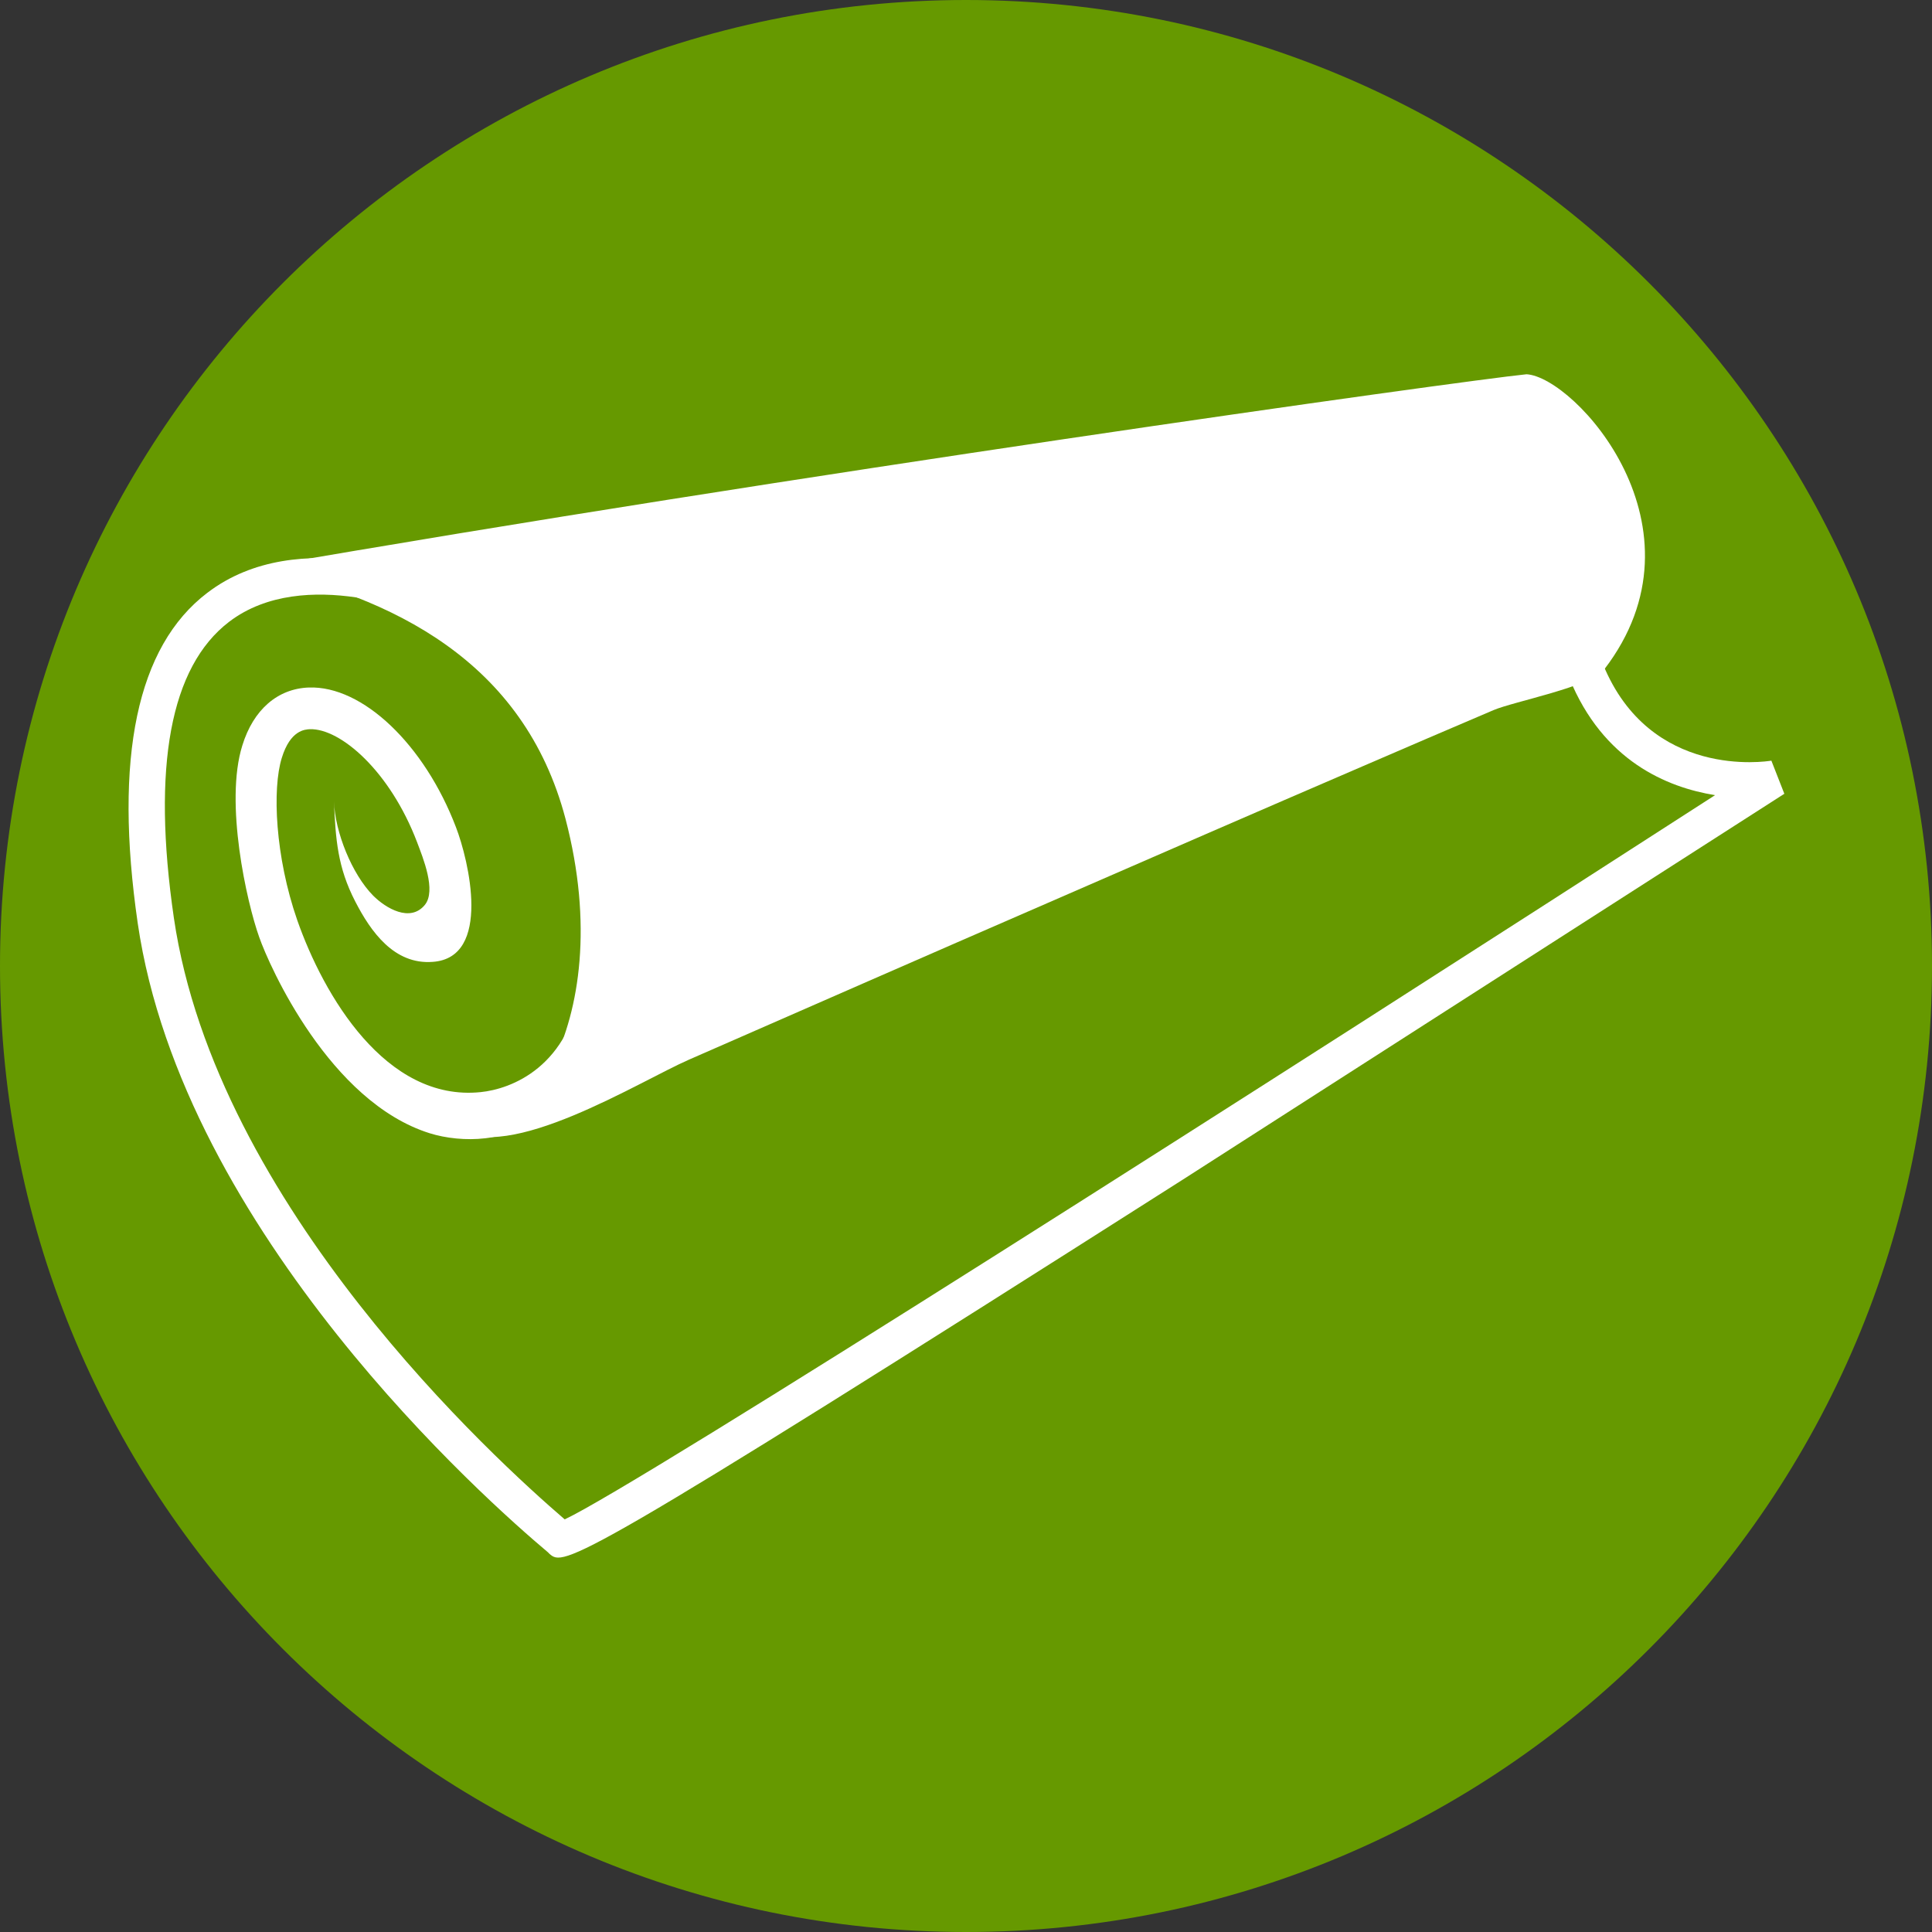
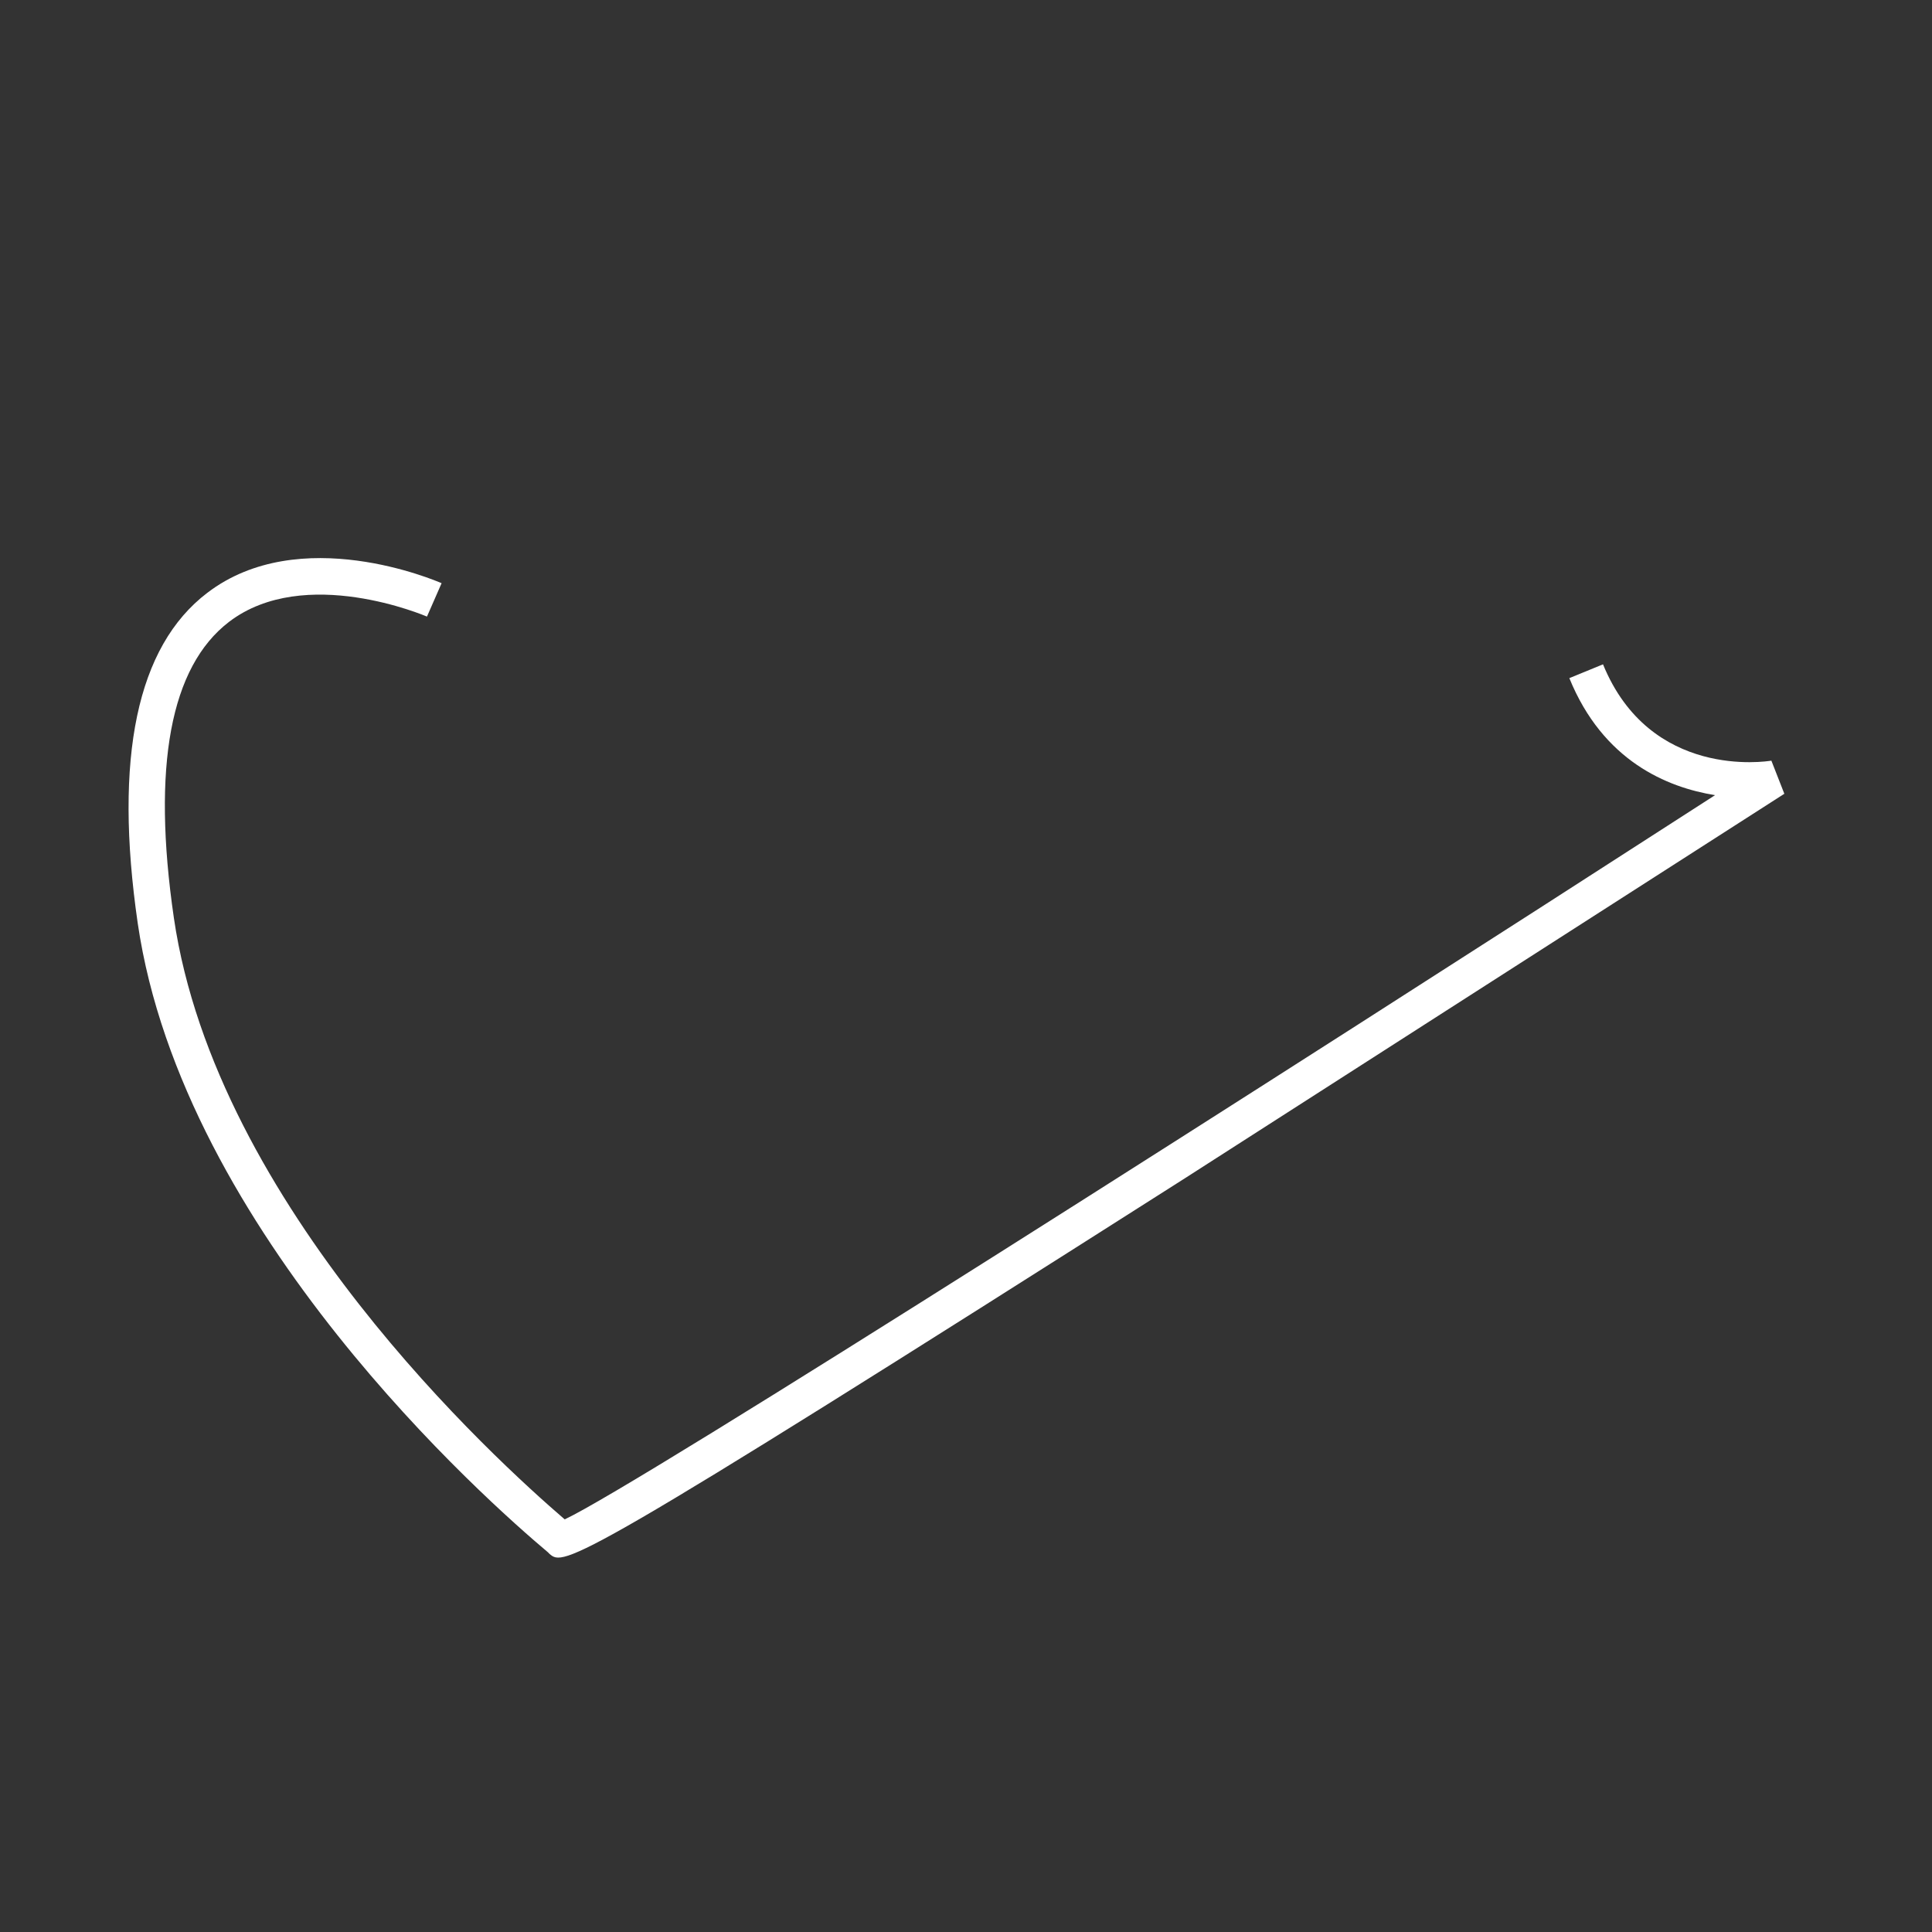
<svg xmlns="http://www.w3.org/2000/svg" id="Layer_1" x="0px" y="0px" viewBox="0 0 70 70" style="enable-background:new 0 0 70 70;" xml:space="preserve">
  <rect x="0" y="0" width="70" height="70" fill="#333333" stroke="none" />
  <g>
-     <path style="fill:#669900;" d="M70,35c0,19.33-15.67,35-35,35C15.67,70,0,54.33,0,35C0,15.67,15.67,0,35,0C54.33,0,70,15.67,70,35z " />
    <g>
      <g>
-         <path style="fill:#FFFFFF;" d="M20.49,29.67c-1.51-5.74-6.29-8.04-11.22-9.1c19.18-3.33,43.57-6.76,46.04-7.01 c1.75,0.1,6.76,5.56,2.81,10.7c-0.47,0.62-3.29,1.16-4.01,1.47c-1.58,0.67-3.15,1.35-4.73,2.03c-3.81,1.64-7.62,3.3-11.43,4.96 c-4.33,1.88-8.66,3.78-12.98,5.67c-1.81,0.79-6.59,3.8-8.48,2.48C18.54,42.03,22.49,37.31,20.49,29.67z" />
        <g>
          <path style="fill:#FFFFFF;" d="M4.99,33.45c1.64,11.21,12.67,20.95,14.86,22.79l0.06,0.06c0.53,0.45,0.71,0.59,22.96-13.57 l21.78-13.97l-0.47-1.2c-0.18,0.03-4.39,0.69-6.1-3.49l-1.22,0.5c1.22,3,3.54,3.96,5.28,4.24c-16.2,10.45-39.02,25-41.68,26.24 C17.95,52.89,7.83,43.7,6.3,33.26c-0.8-5.49-0.13-9.1,2-10.73c2.74-2.09,7.12-0.21,7.17-0.19L16,21.13 c-0.21-0.09-5.14-2.21-8.49,0.35C4.96,23.42,4.12,27.45,4.99,33.45z M20.77,55.29L20.77,55.29L20.77,55.29z" />
        </g>
        <g>
-           <path style="fill:#FFFFFF;" d="M9.39,33.95c0.37,1.06,2.55,5.97,6.18,7.11c1.15,0.36,2.96,0.34,3.81-0.65 c0.69-0.79,2.52-1.48,1.7-4.85c-0.42,3.1-2.56,3.9-3.67,4.01c-3.44,0.35-5.69-3.52-6.64-6.23c-0.8-2.3-0.91-4.76-0.56-5.88 c0.31-1.01,0.84-1.03,1.02-1.04c1.11-0.03,2.9,1.52,3.88,4.09c0.21,0.56,0.71,1.76,0.28,2.28c-0.53,0.64-1.41,0.12-1.87-0.34 c-0.77-0.78-1.38-2.3-1.42-3.41c0.06,1.37,0.13,2.38,0.77,3.62c0.56,1.09,1.41,2.3,2.81,2.19c2.15-0.15,1.3-3.69,0.84-4.88 c-1.14-2.99-3.38-5.13-5.33-5.06c-1.13,0.04-2.01,0.8-2.41,2.1C8.13,29.08,8.94,32.69,9.39,33.95z" />
-         </g>
+           </g>
      </g>
    </g>
  </g>
</svg>